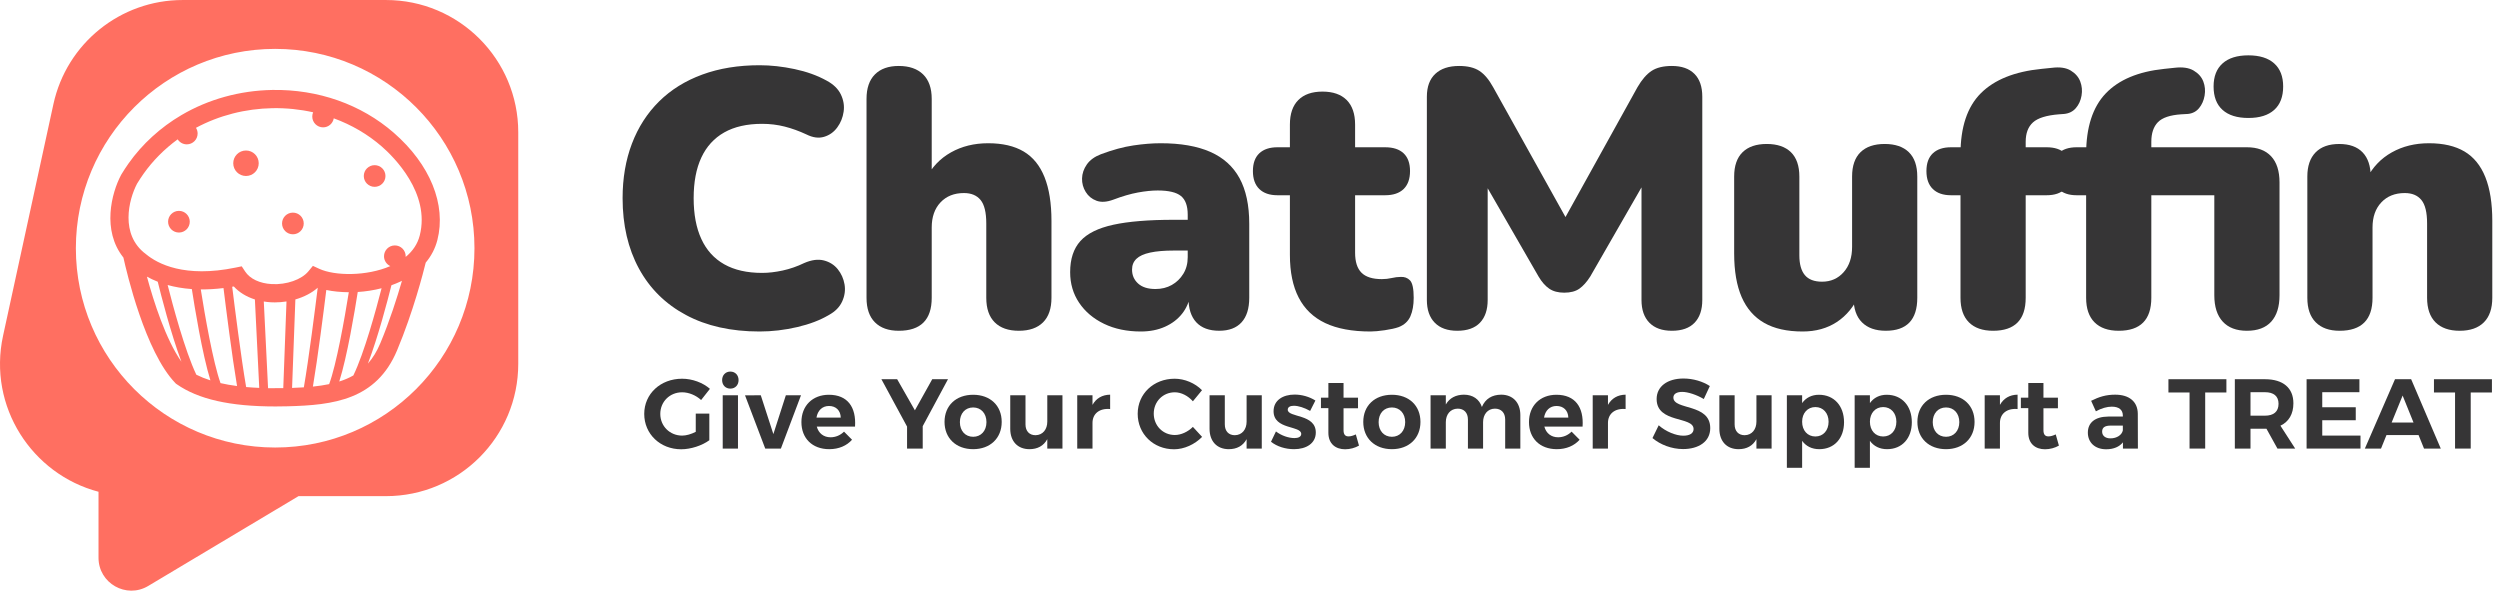
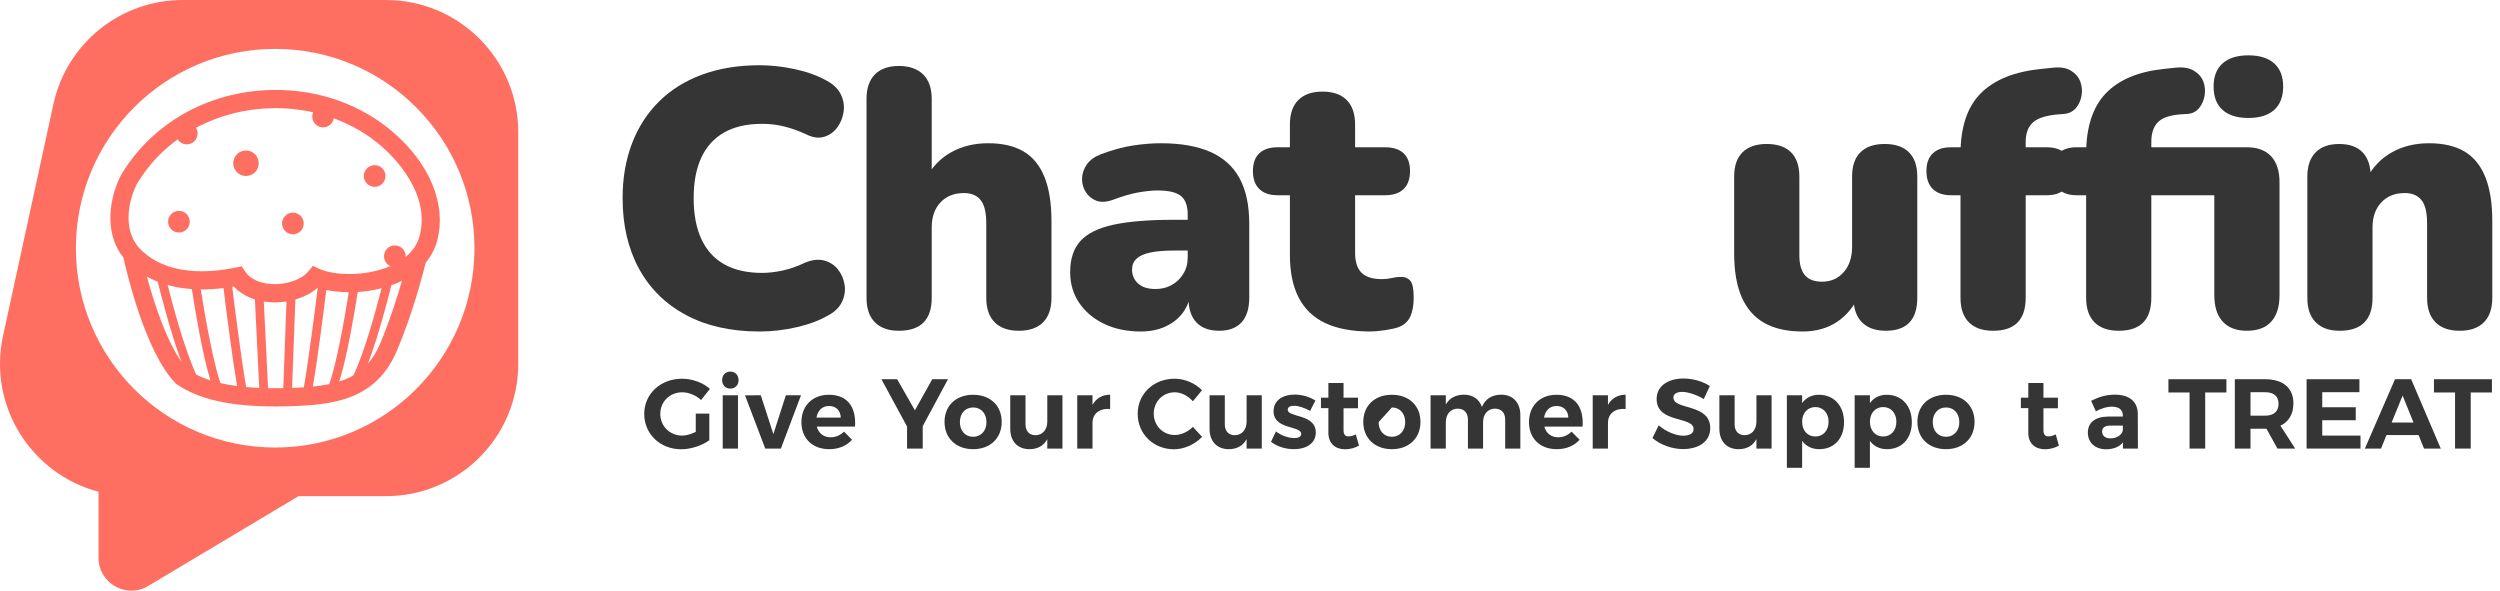
<svg xmlns="http://www.w3.org/2000/svg" width="182" height="43" viewBox="0 0 182 43" fill="none">
  <g clip-path="url(#clip0_309_2449)">
    <path d="M55.297 24.133C53.218 24.133 51.431 23.733 49.938 22.933C48.445 22.133 47.303 21.005 46.512 19.547C45.721 18.089 45.325 16.383 45.325 14.428C45.325 12.97 45.552 11.646 46.005 10.455C46.459 9.264 47.116 8.242 47.978 7.388C48.84 6.535 49.889 5.882 51.125 5.429C52.36 4.975 53.751 4.749 55.297 4.749C56.115 4.749 56.964 4.842 57.844 5.029C58.724 5.215 59.501 5.495 60.177 5.869C60.674 6.135 61.021 6.473 61.217 6.882C61.412 7.291 61.479 7.708 61.416 8.135C61.354 8.562 61.199 8.944 60.95 9.281C60.701 9.619 60.381 9.846 59.99 9.961C59.599 10.077 59.172 10.019 58.71 9.788C58.177 9.539 57.648 9.348 57.124 9.215C56.599 9.082 56.053 9.015 55.484 9.015C54.382 9.015 53.462 9.224 52.724 9.641C51.986 10.059 51.431 10.668 51.058 11.468C50.685 12.268 50.498 13.254 50.498 14.428C50.498 15.601 50.685 16.592 51.058 17.4C51.431 18.21 51.986 18.823 52.724 19.24C53.462 19.658 54.382 19.867 55.484 19.867C55.946 19.867 56.444 19.809 56.977 19.694C57.51 19.578 58.035 19.396 58.55 19.147C59.084 18.916 59.559 18.854 59.977 18.96C60.394 19.067 60.732 19.28 60.99 19.6C61.247 19.92 61.412 20.289 61.483 20.706C61.554 21.125 61.496 21.538 61.31 21.947C61.123 22.356 60.799 22.684 60.337 22.933C59.714 23.306 58.946 23.6 58.03 23.813C57.114 24.026 56.204 24.133 55.297 24.133Z" fill="#363536" />
    <path d="M65.429 24.08C64.682 24.08 64.104 23.875 63.696 23.466C63.287 23.058 63.083 22.462 63.083 21.68V7.202C63.083 6.42 63.287 5.825 63.696 5.416C64.104 5.007 64.682 4.802 65.429 4.802C66.193 4.802 66.784 5.007 67.202 5.416C67.62 5.825 67.829 6.42 67.829 7.202V13.014H67.402C67.829 12.179 68.437 11.539 69.228 11.095C70.019 10.65 70.921 10.428 71.935 10.428C72.983 10.428 73.845 10.628 74.521 11.028C75.196 11.428 75.703 12.05 76.041 12.894C76.378 13.739 76.547 14.801 76.547 16.081V21.68C76.547 22.462 76.343 23.058 75.934 23.466C75.525 23.875 74.938 24.08 74.174 24.08C73.41 24.08 72.823 23.875 72.415 23.466C72.005 23.058 71.801 22.462 71.801 21.68V16.267C71.801 15.467 71.664 14.899 71.388 14.561C71.112 14.223 70.708 14.054 70.175 14.054C69.464 14.054 68.895 14.281 68.468 14.734C68.042 15.187 67.829 15.796 67.829 16.561V21.68C67.829 23.28 67.029 24.08 65.429 24.08Z" fill="#363536" />
    <path d="M83.053 24.133C82.04 24.133 81.146 23.946 80.373 23.573C79.6 23.2 78.995 22.689 78.56 22.04C78.124 21.391 77.907 20.649 77.907 19.813C77.907 18.854 78.156 18.098 78.653 17.547C79.151 16.996 79.951 16.601 81.053 16.361C82.155 16.121 83.621 16.001 85.453 16.001H86.919V18.24H85.453C84.759 18.24 84.186 18.289 83.733 18.387C83.279 18.485 82.946 18.636 82.733 18.84C82.519 19.045 82.413 19.307 82.413 19.627C82.413 20.036 82.559 20.373 82.853 20.64C83.146 20.907 83.568 21.04 84.119 21.04C84.564 21.04 84.959 20.942 85.306 20.747C85.653 20.551 85.933 20.28 86.146 19.933C86.359 19.587 86.466 19.183 86.466 18.72V15.627C86.466 14.987 86.301 14.534 85.972 14.268C85.643 14.001 85.079 13.867 84.279 13.867C83.853 13.867 83.373 13.917 82.84 14.014C82.306 14.112 81.71 14.285 81.053 14.534C80.573 14.712 80.164 14.739 79.826 14.614C79.489 14.49 79.227 14.277 79.04 13.974C78.853 13.672 78.764 13.344 78.773 12.988C78.782 12.632 78.898 12.294 79.12 11.975C79.342 11.655 79.684 11.406 80.147 11.228C81 10.908 81.786 10.694 82.506 10.588C83.226 10.481 83.888 10.428 84.493 10.428C85.95 10.428 87.154 10.637 88.105 11.055C89.056 11.472 89.767 12.112 90.239 12.974C90.709 13.837 90.945 14.943 90.945 16.294V21.68C90.945 22.462 90.758 23.058 90.385 23.466C90.012 23.875 89.47 24.079 88.759 24.079C88.03 24.079 87.474 23.875 87.092 23.466C86.71 23.058 86.519 22.462 86.519 21.68V20.987L86.679 21.36C86.59 21.929 86.386 22.418 86.066 22.826C85.746 23.235 85.328 23.555 84.812 23.786C84.297 24.017 83.71 24.133 83.053 24.133Z" fill="#363536" />
    <path d="M99.77 24.133C98.437 24.133 97.34 23.928 96.478 23.52C95.615 23.111 94.971 22.493 94.545 21.666C94.118 20.84 93.905 19.805 93.905 18.56V14.214H92.998C92.429 14.214 91.989 14.063 91.678 13.761C91.368 13.459 91.212 13.024 91.212 12.454C91.212 11.886 91.368 11.454 91.678 11.161C91.989 10.868 92.429 10.721 92.998 10.721H93.905V9.068C93.905 8.286 94.109 7.691 94.518 7.282C94.927 6.873 95.513 6.668 96.278 6.668C97.042 6.668 97.628 6.873 98.038 7.282C98.446 7.691 98.651 8.286 98.651 9.068V10.721H100.837C101.424 10.721 101.872 10.868 102.184 11.161C102.494 11.454 102.65 11.886 102.65 12.454C102.65 13.024 102.494 13.459 102.184 13.761C101.872 14.063 101.424 14.214 100.837 14.214H98.651V18.4C98.651 19.058 98.806 19.543 99.117 19.853C99.428 20.165 99.921 20.32 100.597 20.32C100.846 20.32 101.086 20.293 101.317 20.24C101.548 20.187 101.761 20.16 101.957 20.16C102.241 20.142 102.472 20.227 102.65 20.413C102.828 20.6 102.917 21.023 102.917 21.68C102.917 22.213 102.837 22.662 102.677 23.026C102.517 23.391 102.232 23.653 101.824 23.813C101.575 23.902 101.237 23.977 100.81 24.04C100.384 24.102 100.037 24.133 99.77 24.133Z" fill="#363536" />
-     <path d="M106.089 24.08C105.378 24.08 104.832 23.884 104.45 23.493C104.067 23.102 103.876 22.551 103.876 21.84V7.042C103.876 6.313 104.081 5.758 104.49 5.376C104.899 4.994 105.476 4.802 106.223 4.802C106.845 4.802 107.338 4.922 107.703 5.162C108.067 5.402 108.4 5.798 108.702 6.349L114.435 16.641H113.502L119.208 6.349C119.528 5.798 119.87 5.402 120.234 5.162C120.599 4.922 121.092 4.802 121.714 4.802C122.425 4.802 122.972 4.994 123.354 5.376C123.736 5.758 123.927 6.313 123.927 7.042V21.84C123.927 22.551 123.741 23.102 123.367 23.493C122.994 23.884 122.443 24.08 121.714 24.08C121.003 24.08 120.456 23.884 120.074 23.493C119.692 23.102 119.501 22.551 119.501 21.84V12.668H120.061L115.768 20.134C115.519 20.525 115.257 20.818 114.982 21.014C114.706 21.209 114.337 21.307 113.875 21.307C113.431 21.307 113.066 21.209 112.782 21.014C112.497 20.818 112.24 20.525 112.009 20.134L107.689 12.641H108.303V21.84C108.303 22.551 108.116 23.102 107.743 23.493C107.369 23.884 106.818 24.08 106.089 24.08Z" fill="#363536" />
    <path d="M131.233 24.133C130.095 24.133 129.162 23.924 128.433 23.506C127.704 23.089 127.157 22.462 126.793 21.627C126.429 20.791 126.247 19.733 126.247 18.454V12.854C126.247 12.072 126.451 11.481 126.86 11.081C127.269 10.681 127.855 10.481 128.62 10.481C129.384 10.481 129.97 10.681 130.38 11.081C130.788 11.481 130.993 12.072 130.993 12.854V18.587C130.993 19.227 131.126 19.707 131.393 20.027C131.659 20.347 132.077 20.507 132.646 20.507C133.286 20.507 133.81 20.276 134.219 19.813C134.628 19.351 134.832 18.738 134.832 17.974V12.854C134.832 12.072 135.036 11.481 135.445 11.081C135.854 10.681 136.441 10.481 137.205 10.481C137.969 10.481 138.556 10.681 138.965 11.081C139.374 11.481 139.578 12.072 139.578 12.854V21.68C139.578 23.28 138.814 24.079 137.285 24.079C136.539 24.079 135.961 23.875 135.552 23.466C135.143 23.058 134.939 22.462 134.939 21.68V20.133L135.366 21.44C134.974 22.311 134.428 22.977 133.726 23.44C133.023 23.902 132.192 24.133 131.233 24.133Z" fill="#363536" />
    <path d="M145.097 24.08C144.333 24.08 143.746 23.875 143.337 23.466C142.928 23.058 142.724 22.462 142.724 21.68V14.214H142.031C141.462 14.214 141.022 14.063 140.711 13.761C140.4 13.459 140.244 13.024 140.244 12.454C140.244 11.886 140.4 11.455 140.711 11.161C141.022 10.868 141.462 10.721 142.031 10.721H144.084L142.724 11.975V11.228C142.724 9.255 143.218 7.775 144.204 6.789C145.191 5.802 146.661 5.211 148.617 5.015L149.39 4.936C149.959 4.865 150.412 4.931 150.75 5.136C151.087 5.34 151.318 5.607 151.443 5.935C151.567 6.264 151.599 6.607 151.536 6.962C151.474 7.318 151.337 7.62 151.123 7.868C150.91 8.118 150.625 8.26 150.27 8.295L149.896 8.322C148.99 8.393 148.359 8.588 148.003 8.908C147.648 9.228 147.47 9.699 147.47 10.322V11.201L146.884 10.721H148.99C149.577 10.721 150.021 10.868 150.323 11.161C150.625 11.455 150.776 11.886 150.776 12.454C150.776 13.024 150.625 13.459 150.323 13.761C150.021 14.063 149.577 14.214 148.99 14.214H147.47V21.68C147.47 23.28 146.679 24.08 145.097 24.08Z" fill="#363536" />
    <path d="M163.682 8.588C162.864 8.588 162.238 8.393 161.803 8.002C161.366 7.611 161.149 7.042 161.149 6.295C161.149 5.567 161.366 5.007 161.803 4.616C162.238 4.225 162.864 4.029 163.682 4.029C164.5 4.029 165.126 4.225 165.561 4.616C165.997 5.007 166.214 5.567 166.214 6.295C166.214 7.042 165.997 7.611 165.561 8.002C165.126 8.393 164.5 8.588 163.682 8.588ZM154.243 24.08C153.478 24.08 152.892 23.875 152.483 23.466C152.074 23.058 151.87 22.462 151.87 21.68V14.214H151.177C150.607 14.214 150.167 14.063 149.857 13.761C149.545 13.459 149.39 13.024 149.39 12.454C149.39 11.886 149.545 11.455 149.857 11.161C150.167 10.868 150.607 10.721 151.177 10.721H153.229L151.87 11.975V11.228C151.87 9.273 152.345 7.798 153.296 6.802C154.247 5.807 155.664 5.211 157.549 5.015L158.296 4.936C158.882 4.865 159.349 4.931 159.695 5.136C160.042 5.34 160.277 5.607 160.402 5.935C160.526 6.264 160.557 6.606 160.495 6.962C160.433 7.318 160.299 7.62 160.095 7.868C159.891 8.118 159.619 8.26 159.282 8.295L158.802 8.322C157.984 8.375 157.416 8.566 157.096 8.895C156.776 9.224 156.616 9.699 156.616 10.322V11.201L156.029 10.721H163.574C164.339 10.721 164.925 10.939 165.335 11.375C165.743 11.81 165.949 12.446 165.949 13.281V21.493C165.949 22.329 165.748 22.969 165.348 23.413C164.948 23.857 164.357 24.08 163.574 24.08C162.81 24.08 162.223 23.857 161.815 23.413C161.406 22.969 161.202 22.329 161.202 21.493V14.214H156.616V21.68C156.616 23.28 155.824 24.08 154.243 24.08Z" fill="#363536" />
    <path d="M170.321 24.08C169.574 24.08 168.996 23.875 168.588 23.466C168.178 23.058 167.974 22.462 167.974 21.68V12.854C167.974 12.09 168.174 11.504 168.574 11.095C168.974 10.686 169.547 10.482 170.294 10.482C171.041 10.482 171.61 10.686 172 11.095C172.39 11.504 172.586 12.09 172.586 12.854V14.108L172.294 13.014C172.72 12.179 173.328 11.539 174.12 11.095C174.911 10.65 175.814 10.428 176.827 10.428C177.875 10.428 178.737 10.628 179.414 11.028C180.088 11.428 180.594 12.05 180.933 12.894C181.271 13.739 181.439 14.801 181.439 16.081V21.68C181.439 22.462 181.235 23.058 180.826 23.466C180.418 23.875 179.83 24.08 179.067 24.08C178.302 24.08 177.716 23.875 177.306 23.466C176.898 23.058 176.692 22.462 176.692 21.68V16.267C176.692 15.467 176.556 14.899 176.279 14.561C176.005 14.223 175.6 14.054 175.067 14.054C174.355 14.054 173.786 14.281 173.361 14.734C172.933 15.187 172.72 15.796 172.72 16.561V21.68C172.72 23.28 171.92 24.08 170.321 24.08Z" fill="#363536" />
    <path d="M51.639 30.11V32.05C51.106 32.44 50.291 32.707 49.591 32.707C48.061 32.707 46.9 31.596 46.9 30.132C46.9 28.674 48.083 27.571 49.656 27.571C50.406 27.571 51.17 27.859 51.683 28.307L51.041 29.122C50.666 28.776 50.146 28.559 49.656 28.559C48.761 28.559 48.069 29.244 48.069 30.132C48.069 31.026 48.768 31.712 49.663 31.712C49.966 31.712 50.327 31.603 50.651 31.437V30.11H51.639Z" fill="#363536" />
    <path d="M52.614 32.656V28.775H53.725V32.656H52.614ZM53.768 27.672C53.768 28.032 53.523 28.292 53.17 28.292C52.816 28.292 52.571 28.032 52.571 27.672C52.571 27.311 52.816 27.051 53.17 27.051C53.523 27.051 53.768 27.311 53.768 27.672Z" fill="#363536" />
    <path d="M55.709 32.656L54.238 28.782L55.385 28.775L56.301 31.603L57.21 28.775H58.313L56.849 32.656H55.709Z" fill="#363536" />
    <path d="M61.207 30.399C61.193 29.886 60.861 29.555 60.349 29.555C59.858 29.555 59.526 29.886 59.44 30.399H61.207ZM62.246 31.055H59.461C59.591 31.546 59.966 31.834 60.464 31.834C60.832 31.834 61.178 31.69 61.445 31.423L62.029 32.014C61.64 32.447 61.07 32.7 60.37 32.7C59.13 32.7 58.343 31.906 58.343 30.73C58.343 29.533 59.158 28.739 60.342 28.739C61.705 28.739 62.34 29.641 62.246 31.055Z" fill="#363536" />
    <path d="M67.174 32.656H66.034V31.055L64.166 27.607H65.313L66.604 29.872L67.867 27.607H69.014L67.174 31.026V32.656Z" fill="#363536" />
    <path d="M69.88 30.73C69.88 31.365 70.27 31.798 70.847 31.798C71.417 31.798 71.814 31.365 71.814 30.73C71.814 30.096 71.417 29.663 70.847 29.663C70.27 29.663 69.88 30.096 69.88 30.73ZM72.924 30.716C72.924 31.899 72.088 32.7 70.847 32.7C69.599 32.7 68.762 31.899 68.762 30.716C68.762 29.526 69.599 28.739 70.847 28.739C72.088 28.739 72.924 29.526 72.924 30.716Z" fill="#363536" />
    <path d="M77.347 32.657H76.243V31.971C75.977 32.462 75.529 32.7 74.945 32.7C74.087 32.7 73.546 32.13 73.546 31.214V28.776H74.656V30.896C74.656 31.387 74.938 31.683 75.385 31.683C75.919 31.675 76.243 31.257 76.243 30.695V28.776H77.347V32.657Z" fill="#363536" />
    <path d="M79.534 29.475C79.801 28.999 80.241 28.739 80.818 28.732V29.778C80.025 29.706 79.534 30.131 79.534 30.788V32.656H78.423V28.775H79.534V29.475Z" fill="#363536" />
    <path d="M87.506 28.407L86.842 29.215C86.496 28.819 85.998 28.559 85.529 28.559C84.664 28.559 83.993 29.23 83.993 30.11C83.993 30.99 84.664 31.668 85.529 31.668C85.984 31.668 86.482 31.437 86.842 31.077L87.513 31.805C86.979 32.353 86.208 32.707 85.472 32.707C83.964 32.707 82.824 31.589 82.824 30.124C82.824 28.667 83.986 27.571 85.515 27.571C86.244 27.571 87.008 27.895 87.506 28.407Z" fill="#363536" />
    <path d="M91.857 32.657H90.753V31.971C90.486 32.462 90.039 32.7 89.455 32.7C88.596 32.7 88.055 32.13 88.055 31.214V28.776H89.166V30.896C89.166 31.387 89.447 31.683 89.895 31.683C90.428 31.675 90.753 31.257 90.753 30.695V28.776H91.857V32.657Z" fill="#363536" />
    <path d="M95.761 29.158L95.378 29.915C94.953 29.677 94.52 29.54 94.195 29.54C93.936 29.54 93.748 29.627 93.748 29.829C93.748 30.413 95.796 30.117 95.79 31.488C95.79 32.281 95.09 32.7 94.21 32.7C93.582 32.7 92.969 32.512 92.529 32.159L92.889 31.409C93.293 31.719 93.813 31.892 94.239 31.892C94.52 31.892 94.729 31.798 94.729 31.589C94.729 30.968 92.716 31.3 92.716 29.937C92.716 29.136 93.402 28.725 94.246 28.725C94.779 28.725 95.328 28.884 95.761 29.158Z" fill="#363536" />
    <path d="M98.935 32.44C98.647 32.606 98.286 32.707 97.925 32.707C97.233 32.707 96.706 32.31 96.706 31.509V29.713H96.165V28.949H96.706V27.881H97.81V28.949H98.863V29.72H97.81V31.322C97.81 31.647 97.947 31.776 98.185 31.769C98.329 31.769 98.502 31.719 98.704 31.625L98.935 32.44Z" fill="#363536" />
-     <path d="M100.364 30.73C100.364 31.365 100.754 31.798 101.331 31.798C101.901 31.798 102.298 31.365 102.298 30.73C102.298 30.096 101.901 29.663 101.331 29.663C100.754 29.663 100.364 30.096 100.364 30.73ZM103.409 30.716C103.409 31.899 102.572 32.7 101.331 32.7C100.083 32.7 99.246 31.899 99.246 30.716C99.246 29.526 100.083 28.739 101.331 28.739C102.572 28.739 103.409 29.526 103.409 30.716Z" fill="#363536" />
+     <path d="M100.364 30.73C100.364 31.365 100.754 31.798 101.331 31.798C101.901 31.798 102.298 31.365 102.298 30.73C102.298 30.096 101.901 29.663 101.331 29.663ZM103.409 30.716C103.409 31.899 102.572 32.7 101.331 32.7C100.083 32.7 99.246 31.899 99.246 30.716C99.246 29.526 100.083 28.739 101.331 28.739C102.572 28.739 103.409 29.526 103.409 30.716Z" fill="#363536" />
    <path d="M110.681 30.218V32.656H109.577V30.543C109.577 30.045 109.289 29.749 108.827 29.749C108.293 29.756 107.968 30.175 107.968 30.737V32.656H106.865V30.543C106.865 30.045 106.576 29.749 106.122 29.749C105.581 29.756 105.256 30.175 105.256 30.737V32.656H104.145V28.775H105.256V29.446C105.53 28.97 105.985 28.739 106.569 28.732C107.226 28.732 107.694 29.064 107.882 29.627C108.134 29.028 108.625 28.739 109.281 28.732C110.14 28.732 110.681 29.309 110.681 30.218Z" fill="#363536" />
    <path d="M114.174 30.399C114.159 29.886 113.827 29.555 113.315 29.555C112.824 29.555 112.493 29.886 112.406 30.399H114.174ZM115.212 31.055H112.428C112.558 31.546 112.933 31.834 113.431 31.834C113.798 31.834 114.145 31.69 114.412 31.423L114.996 32.014C114.606 32.447 114.037 32.7 113.337 32.7C112.096 32.7 111.31 31.906 111.31 30.73C111.31 29.533 112.125 28.739 113.308 28.739C114.671 28.739 115.306 29.641 115.212 31.055Z" fill="#363536" />
    <path d="M117.06 29.475C117.327 28.999 117.767 28.739 118.344 28.732V29.778C117.55 29.706 117.06 30.131 117.06 30.788V32.656H115.949V28.775H117.06V29.475Z" fill="#363536" />
    <path d="M124.476 28.104L124.036 29.049C123.503 28.732 122.868 28.53 122.464 28.53C122.082 28.53 121.822 28.667 121.822 28.941C121.822 29.872 124.513 29.352 124.505 31.17C124.505 32.158 123.647 32.692 122.529 32.692C121.699 32.692 120.87 32.375 120.3 31.891L120.754 30.961C121.274 31.423 122.009 31.719 122.543 31.719C123.012 31.719 123.293 31.545 123.293 31.235C123.293 30.283 120.603 30.838 120.603 29.049C120.603 28.133 121.389 27.556 122.558 27.556C123.265 27.556 123.972 27.772 124.476 28.104Z" fill="#363536" />
    <path d="M128.972 32.657H127.868V31.971C127.601 32.462 127.154 32.7 126.569 32.7C125.711 32.7 125.17 32.13 125.17 31.214V28.776H126.281V30.896C126.281 31.387 126.562 31.683 127.01 31.683C127.543 31.675 127.868 31.257 127.868 30.695V28.776H128.972V32.657Z" fill="#363536" />
    <path d="M133.121 30.701C133.121 30.081 132.731 29.634 132.161 29.634C131.592 29.634 131.195 30.074 131.195 30.701C131.195 31.343 131.592 31.776 132.161 31.776C132.731 31.776 133.121 31.336 133.121 30.701ZM134.246 30.737C134.246 31.913 133.532 32.7 132.443 32.7C131.902 32.7 131.476 32.483 131.195 32.094V34.056H130.084V28.776H131.195V29.345C131.469 28.956 131.894 28.739 132.421 28.739C133.51 28.739 134.246 29.54 134.246 30.737Z" fill="#363536" />
    <path d="M138.056 30.701C138.056 30.081 137.666 29.634 137.096 29.634C136.526 29.634 136.13 30.074 136.13 30.701C136.13 31.343 136.526 31.776 137.096 31.776C137.666 31.776 138.056 31.336 138.056 30.701ZM139.181 30.737C139.181 31.913 138.467 32.7 137.378 32.7C136.837 32.7 136.411 32.483 136.13 32.094V34.056H135.019V28.776H136.13V29.345C136.404 28.956 136.829 28.739 137.356 28.739C138.445 28.739 139.181 29.54 139.181 30.737Z" fill="#363536" />
    <path d="M140.704 30.73C140.704 31.365 141.094 31.798 141.671 31.798C142.241 31.798 142.638 31.365 142.638 30.73C142.638 30.096 142.241 29.663 141.671 29.663C141.094 29.663 140.704 30.096 140.704 30.73ZM143.748 30.716C143.748 31.899 142.912 32.7 141.671 32.7C140.423 32.7 139.586 31.899 139.586 30.716C139.586 29.526 140.423 28.739 141.671 28.739C142.912 28.739 143.748 29.526 143.748 30.716Z" fill="#363536" />
-     <path d="M145.596 29.475C145.863 28.999 146.303 28.739 146.88 28.732V29.778C146.087 29.706 145.596 30.131 145.596 30.788V32.656H144.485V28.775H145.596V29.475Z" fill="#363536" />
    <path d="M149.889 32.44C149.6 32.606 149.24 32.707 148.879 32.707C148.186 32.707 147.66 32.31 147.66 31.509V29.713H147.119V28.949H147.66V27.881H148.763V28.949H149.817V29.72H148.763V31.322C148.763 31.647 148.9 31.776 149.139 31.769C149.283 31.769 149.456 31.719 149.658 31.625L149.889 32.44Z" fill="#363536" />
    <path d="M154.543 31.329V30.983H153.67C153.244 30.983 153.035 31.113 153.035 31.423C153.035 31.719 153.266 31.913 153.641 31.913C154.11 31.913 154.478 31.661 154.543 31.329ZM154.55 32.202C154.29 32.526 153.872 32.707 153.331 32.707C152.501 32.707 151.996 32.202 151.996 31.495C151.996 30.767 152.523 30.334 153.475 30.326H154.543V30.254C154.543 29.843 154.269 29.605 153.735 29.605C153.389 29.605 152.985 29.72 152.58 29.944L152.234 29.179C152.811 28.891 153.309 28.732 153.987 28.732C155.026 28.732 155.625 29.252 155.632 30.124L155.639 32.657H154.55V32.202Z" fill="#363536" />
    <path d="M160.538 28.573V32.656H159.399V28.573H157.862V27.607H162.082V28.573H160.538Z" fill="#363536" />
    <path d="M164.89 30.261C165.517 30.261 165.878 29.973 165.878 29.396C165.878 28.833 165.517 28.552 164.89 28.552H163.836V30.261H164.89ZM164.998 31.213H163.836V32.656H162.696V27.607H164.89C166.209 27.607 166.959 28.241 166.959 29.36C166.959 30.139 166.628 30.701 166.015 30.99L167.089 32.656H165.798L164.998 31.213Z" fill="#363536" />
    <path d="M169.06 28.552V29.648H171.499V30.593H169.06V31.711H171.844V32.656H167.92V27.607H171.765V28.552H169.06Z" fill="#363536" />
    <path d="M174.911 28.797L174.111 30.759H175.704L174.911 28.797ZM173.735 31.675L173.338 32.656H172.162L174.356 27.607H175.532L177.688 32.656H176.469L176.072 31.675H173.735Z" fill="#363536" />
    <path d="M179.868 28.573V32.656H178.728V28.573H177.192V27.607H181.412V28.573H179.868Z" fill="#363536" />
    <path d="M20.032 32.579C12.019 32.579 5.523 26.082 5.523 18.07C5.523 10.055 12.019 3.559 20.032 3.559C28.044 3.559 34.541 10.055 34.541 18.07C34.541 26.082 28.044 32.579 20.032 32.579ZM28.099 0.001H13.299C8.768 0.001 4.851 3.158 3.888 7.584L0.223 24.443C-0.899 29.609 2.335 34.528 7.172 35.8V40.605C7.172 42.462 9.196 43.611 10.791 42.657L21.732 36.119H28.099C33.418 36.119 37.729 31.806 37.729 26.489V9.63C37.729 4.313 33.418 0.001 28.099 0.001Z" fill="#FF6F61" />
    <path d="M27.686 24.991C27.436 25.587 27.136 26.07 26.783 26.471C27.524 24.53 28.21 21.91 28.496 20.766C28.726 20.683 28.952 20.592 29.171 20.488C29.202 20.473 29.232 20.456 29.263 20.441C28.911 21.661 28.374 23.349 27.686 24.991ZM19.515 28.259L19.204 21.949C19.372 21.976 19.543 21.997 19.719 22.006C19.816 22.011 19.912 22.014 20.009 22.014C20.296 22.014 20.58 21.99 20.857 21.946L20.622 28.258C20.239 28.264 19.869 28.265 19.515 28.259ZM10.696 20.14C10.93 20.269 11.19 20.395 11.484 20.51C11.713 21.444 12.425 24.244 13.208 26.334C12.066 24.706 11.189 21.96 10.696 20.14ZM16.904 20.874C16.944 20.867 16.981 20.863 17.021 20.856C17.413 21.284 17.94 21.605 18.556 21.8L18.873 28.238C18.542 28.224 18.223 28.204 17.919 28.177C17.548 26.028 17.075 22.265 16.904 20.874ZM14.617 21.069C15.128 21.073 15.676 21.046 16.271 20.971C16.439 22.341 16.89 25.922 17.257 28.103C16.829 28.047 16.427 27.977 16.054 27.891C15.518 26.403 14.907 22.923 14.617 21.069ZM12.204 20.749C12.716 20.892 13.303 20.998 13.966 21.045C14.157 22.286 14.721 25.764 15.318 27.691C14.945 27.573 14.604 27.435 14.293 27.279C13.462 25.538 12.57 22.196 12.204 20.749ZM23.755 21.111C24.25 21.215 24.808 21.271 25.393 21.274C25.087 23.203 24.485 26.572 23.962 27.965C23.594 28.041 23.202 28.101 22.779 28.144C23.135 26.038 23.573 22.582 23.755 21.111ZM21.503 21.8C22.13 21.619 22.695 21.329 23.13 20.948C22.951 22.401 22.485 26.092 22.12 28.199C21.846 28.217 21.558 28.23 21.263 28.241L21.503 21.8ZM25.724 27.333C25.412 27.512 25.071 27.657 24.698 27.774C25.274 25.964 25.823 22.667 26.044 21.257C26.618 21.222 27.205 21.132 27.779 20.984C27.377 22.55 26.52 25.695 25.724 27.333ZM9.977 13.374C10.127 13.126 10.287 12.883 10.45 12.652C11.121 11.703 11.968 10.851 12.934 10.144C13.075 10.363 13.319 10.509 13.598 10.509C14.034 10.509 14.387 10.156 14.387 9.72C14.387 9.567 14.342 9.426 14.267 9.305C15.947 8.403 17.866 7.909 19.844 7.875C20.854 7.858 21.844 7.962 22.796 8.175C22.756 8.269 22.733 8.374 22.733 8.483C22.733 8.919 23.087 9.272 23.522 9.272C23.913 9.272 24.235 8.987 24.298 8.614C25.586 9.086 26.771 9.774 27.793 10.664C28.642 11.403 31.349 14.055 30.556 17.148C30.4 17.757 30.053 18.277 29.529 18.707C29.53 18.69 29.534 18.674 29.534 18.657C29.534 18.221 29.181 17.867 28.745 17.867C28.309 17.867 27.956 18.221 27.956 18.657C27.956 18.974 28.145 19.246 28.415 19.372C26.68 20.121 24.375 20.09 23.242 19.569L22.778 19.355L22.453 19.75C21.954 20.356 20.86 20.739 19.789 20.682C18.907 20.635 18.199 20.301 17.845 19.764L17.598 19.388L17.157 19.479C13.434 20.248 11.471 19.201 10.633 18.508L10.608 18.489C8.723 17.075 9.367 14.535 9.977 13.374ZM28.664 9.664C26.292 7.598 23.157 6.492 19.821 6.549C17.462 6.59 15.175 7.223 13.208 8.379C11.685 9.273 10.357 10.487 9.367 11.887C9.182 12.149 9.002 12.424 8.833 12.704L8.815 12.736C8.118 14.048 7.406 16.778 8.985 18.752C9.222 19.833 10.574 25.613 12.762 27.883L12.806 27.929L12.859 27.966C14.434 29.068 16.736 29.59 20.06 29.59C20.344 29.59 20.635 29.586 20.934 29.578C24.272 29.494 27.394 29.119 28.908 25.503C30.089 22.686 30.821 19.82 30.992 19.119C31.397 18.636 31.684 18.085 31.84 17.478C32.502 14.894 31.315 11.973 28.664 9.664Z" fill="#FF6F61" />
    <path d="M13.026 16.929C13.462 16.929 13.815 16.576 13.815 16.14C13.815 15.704 13.462 15.351 13.026 15.351C12.59 15.351 12.237 15.704 12.237 16.14C12.237 16.576 12.59 16.929 13.026 16.929Z" fill="#FF6F61" />
    <path d="M21.323 17.057C21.759 17.057 22.112 16.704 22.112 16.268C22.112 15.832 21.759 15.479 21.323 15.479C20.887 15.479 20.533 15.832 20.533 16.268C20.533 16.704 20.887 17.057 21.323 17.057Z" fill="#FF6F61" />
    <path d="M27.273 13.602C27.709 13.602 28.062 13.249 28.062 12.813C28.062 12.377 27.709 12.024 27.273 12.024C26.837 12.024 26.484 12.377 26.484 12.813C26.484 13.249 26.837 13.602 27.273 13.602Z" fill="#FF6F61" />
    <path d="M17.908 12.812C18.42 12.812 18.835 12.397 18.835 11.885C18.835 11.372 18.42 10.957 17.908 10.957C17.395 10.957 16.98 11.372 16.98 11.885C16.98 12.397 17.395 12.812 17.908 12.812Z" fill="#FF6F61" />
  </g>
  <defs>
    <clipPath id="clip0_309_2449">
      <rect width="181.439" height="43" fill="white" />
    </clipPath>
  </defs>
</svg>